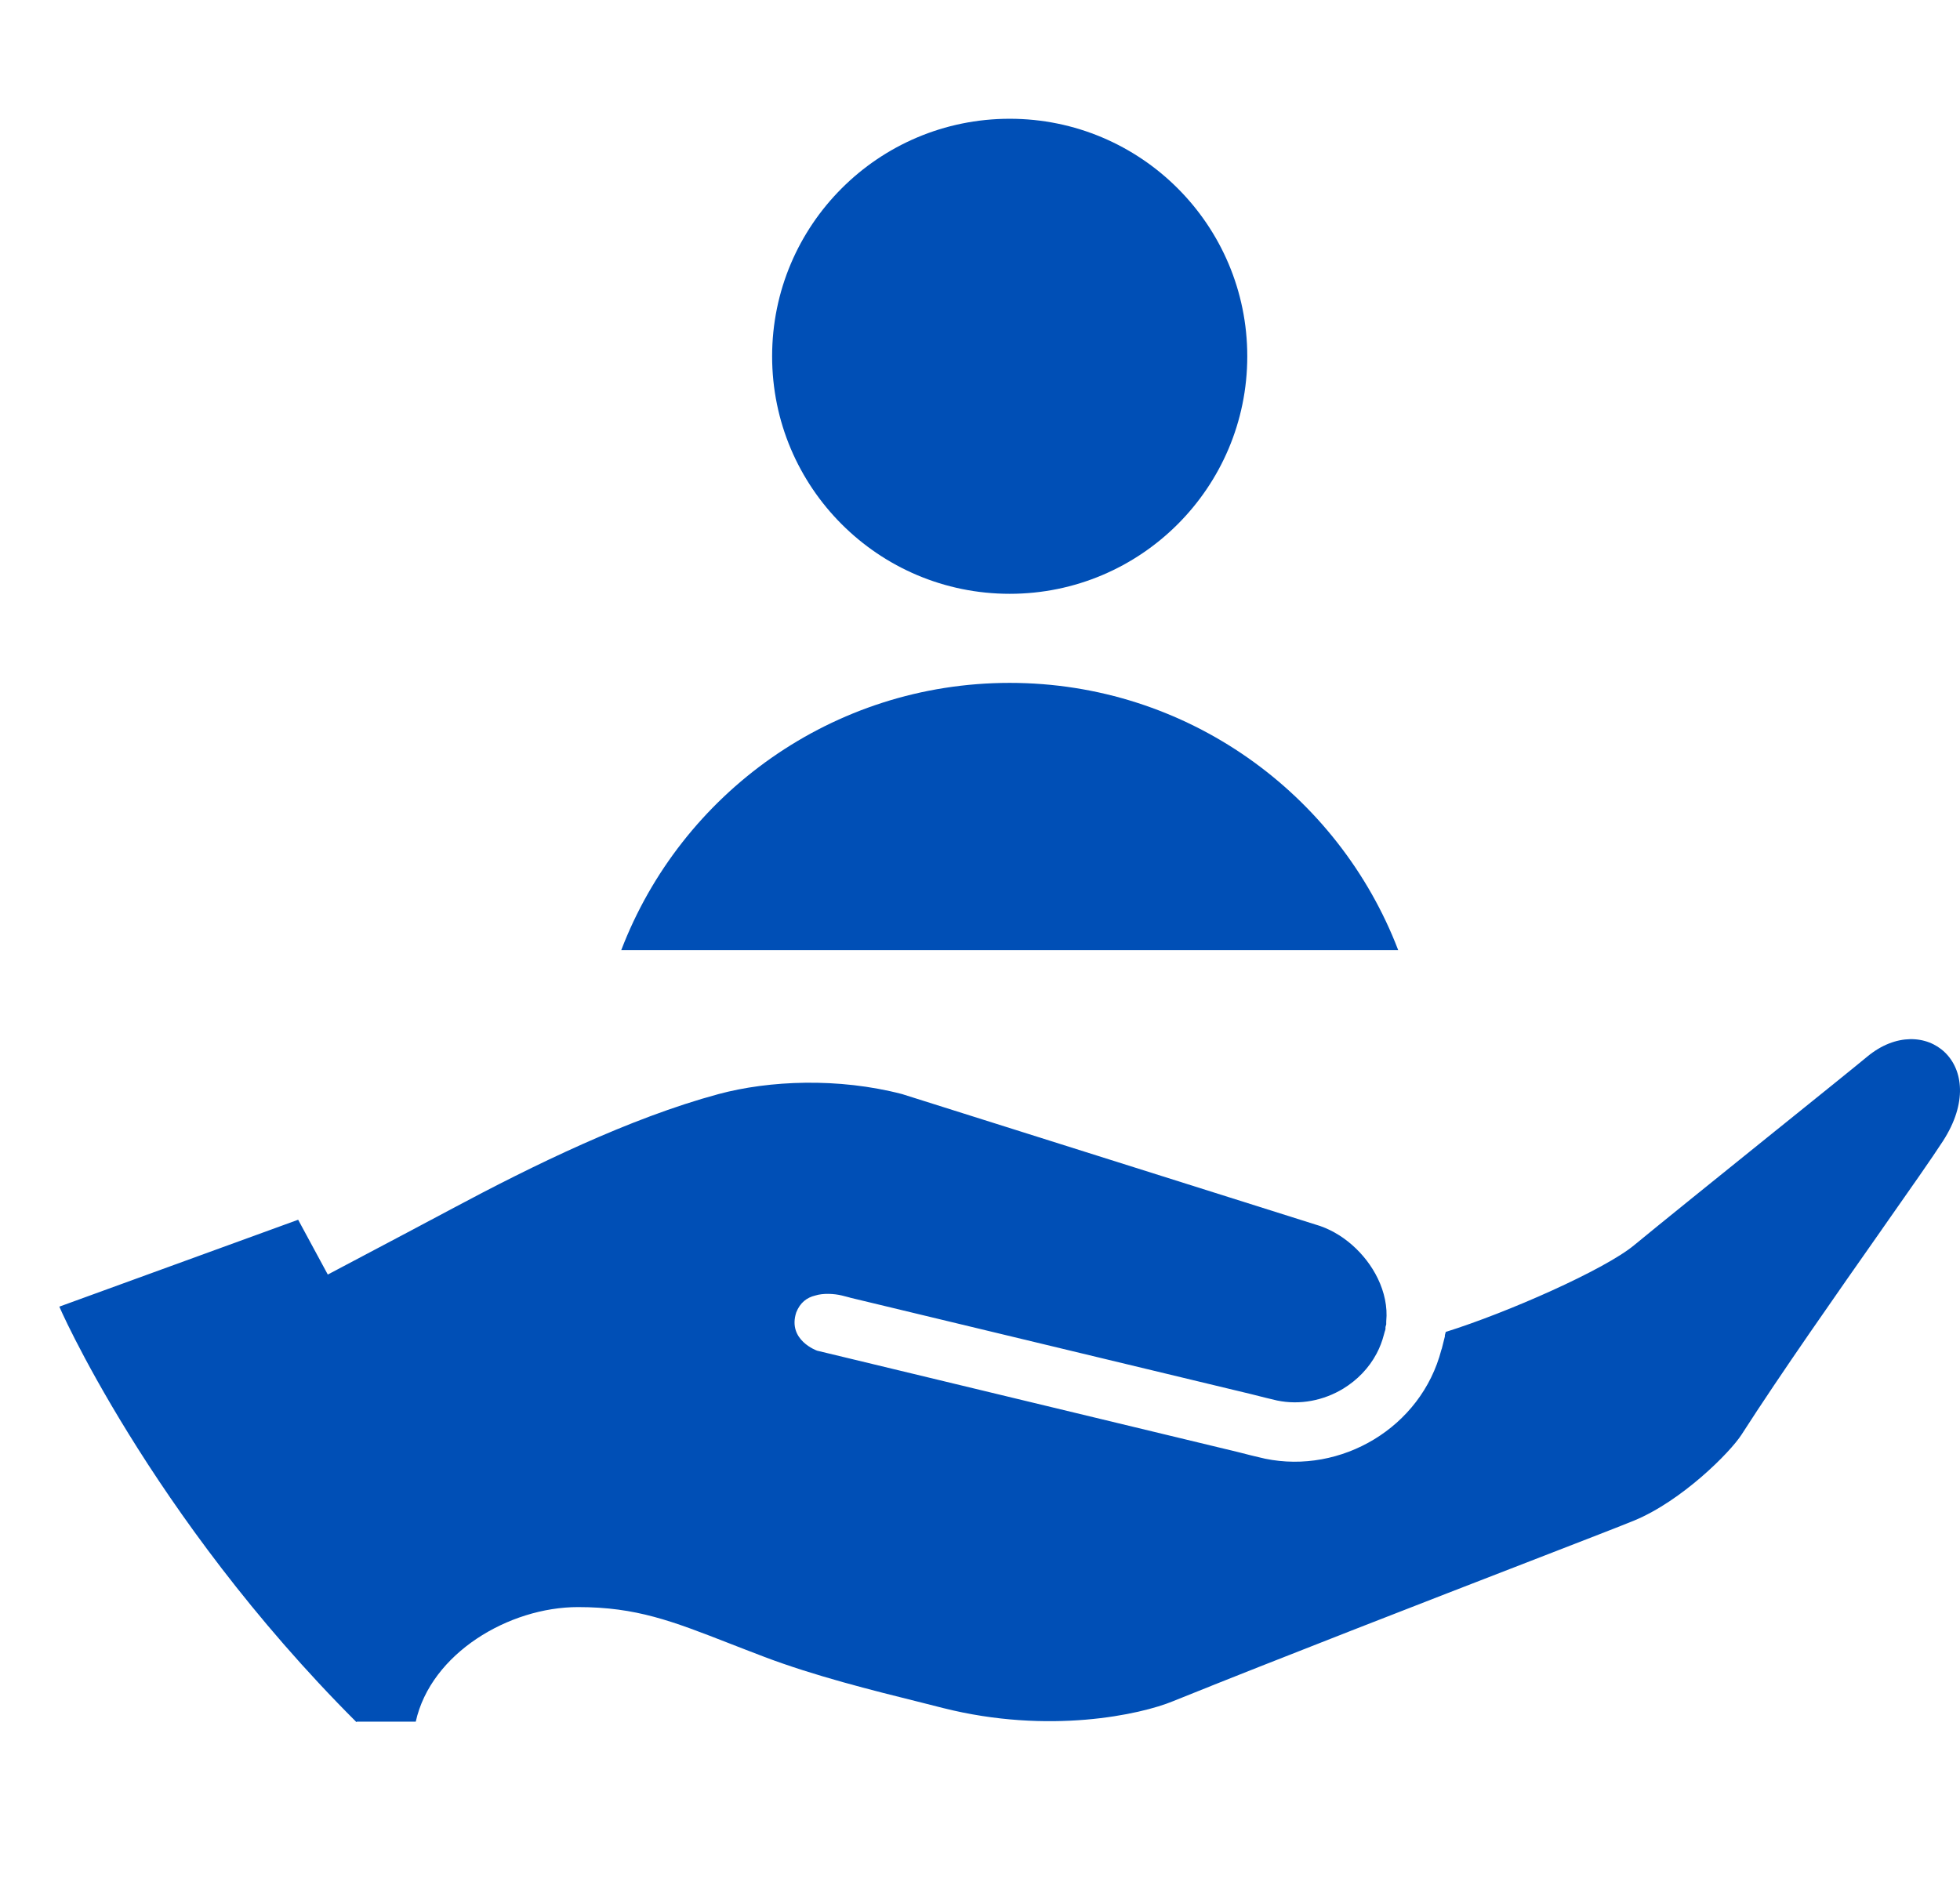
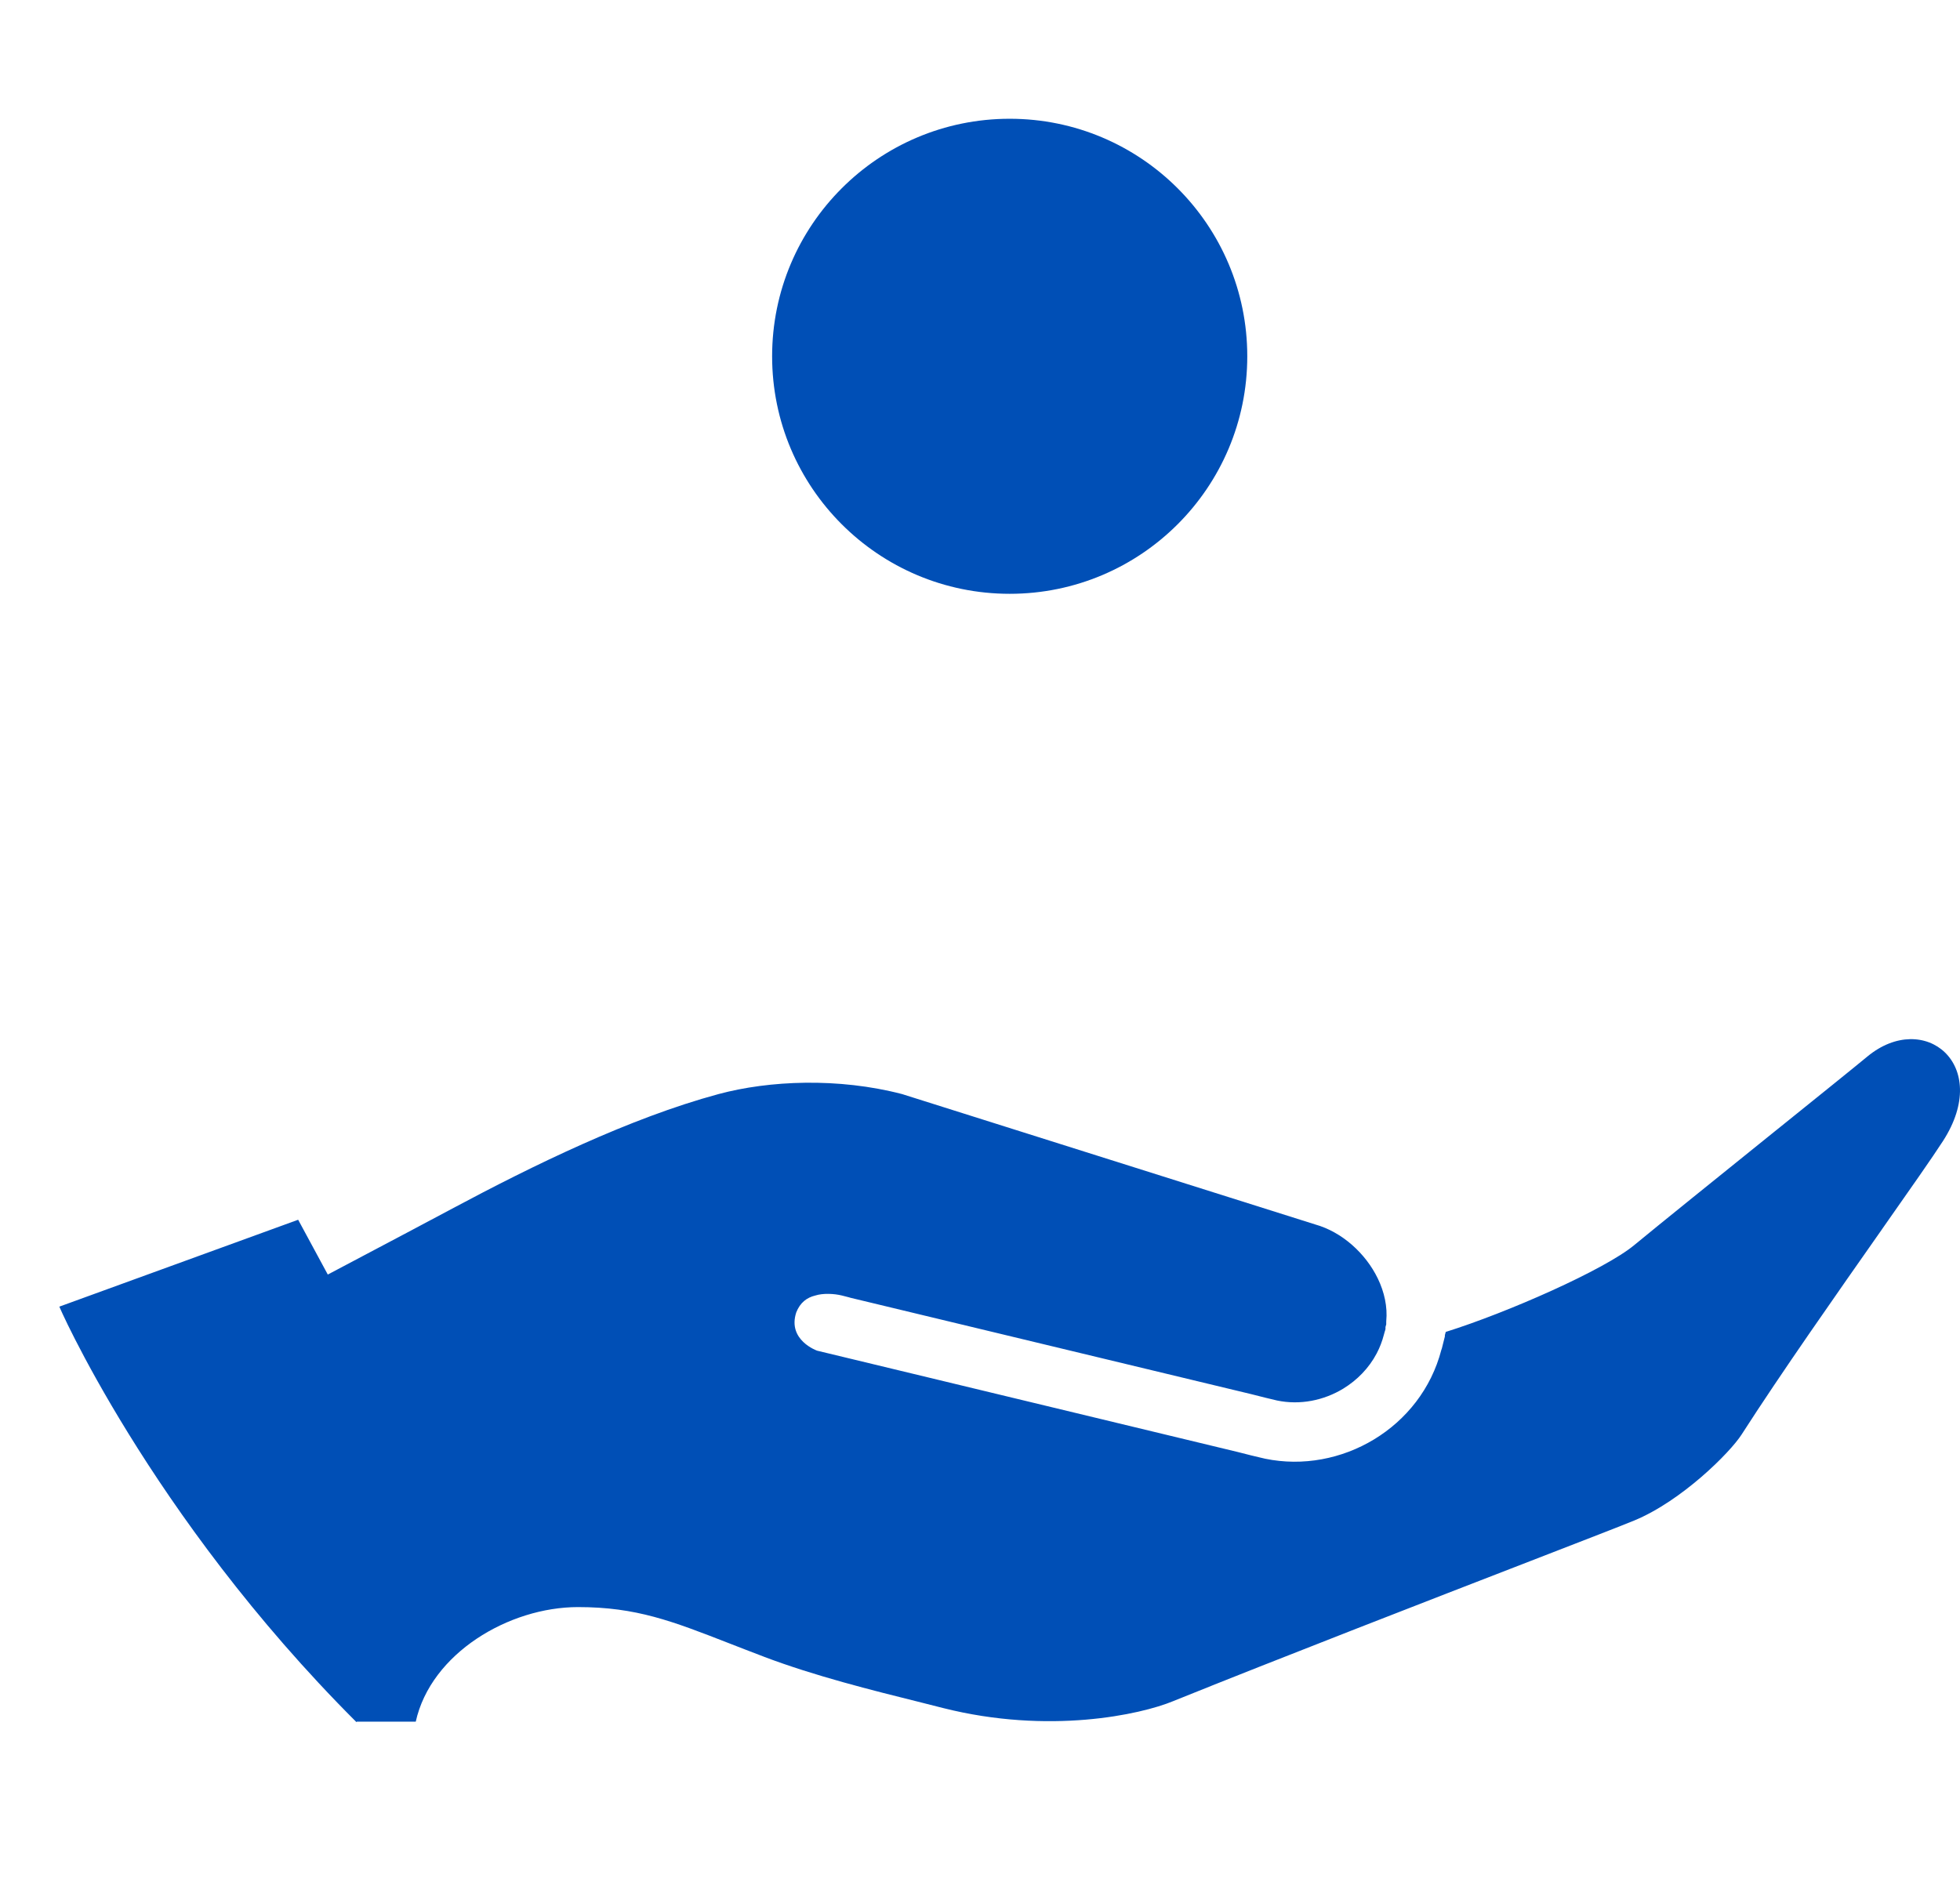
<svg xmlns="http://www.w3.org/2000/svg" width="33" height="32" viewBox="0 0 33 32" fill="none">
-   <path d="M23.541 16H10.46C11.466 13.369 14.015 11.5 17 11.5C19.985 11.5 22.534 13.369 23.541 16Z" fill="#004FB6" />
  <path d="M21 6C21 8.209 19.209 10 17 10C14.791 10 13 8.209 13 6C13 3.791 14.791 2 17 2C19.209 2 21 3.791 21 6Z" fill="#004FB6" />
  <path d="M6 29L6.01 28.993H7C7.255 27.843 8.568 27.064 9.732 27.064C10.714 27.064 11.315 27.299 12.282 27.676C12.462 27.746 12.654 27.821 12.863 27.9L12.864 27.901L12.867 27.902C13.719 28.224 14.663 28.46 15.515 28.672C15.638 28.703 15.759 28.733 15.878 28.764C17.663 29.214 19.203 28.875 19.75 28.649C21.538 27.927 24.078 26.943 25.771 26.287C26.675 25.937 27.337 25.68 27.513 25.607C28.315 25.276 29.129 24.461 29.323 24.158C29.977 23.138 30.938 21.769 31.685 20.704L31.686 20.702C32.158 20.03 32.544 19.479 32.715 19.213C33.543 17.927 32.397 17.003 31.442 17.791C31.231 17.966 30.619 18.459 29.93 19.014L29.881 19.053L29.87 19.062C28.952 19.802 27.916 20.637 27.513 20.97C27.016 21.382 25.381 22.105 24.342 22.43L24.327 22.484V22.506L24.276 22.709L24.268 22.731C23.927 24.046 22.576 24.829 21.299 24.565L21.287 24.562L21.27 24.558L21.257 24.555L21.21 24.544C21.171 24.535 21.118 24.522 21.063 24.509C21.006 24.494 20.945 24.479 20.898 24.467L20.826 24.449L13.758 22.746C13.758 22.746 13.254 22.57 13.406 22.102C13.471 21.937 13.584 21.851 13.727 21.817C13.856 21.776 14.041 21.784 14.175 21.817L14.265 21.84C14.29 21.846 14.306 21.851 14.31 21.852L14.311 21.853L21.067 23.478C21.067 23.478 21.195 23.511 21.305 23.538C21.405 23.563 21.501 23.585 21.501 23.585C21.89 23.666 22.29 23.584 22.618 23.384C22.851 23.241 23.048 23.04 23.178 22.794C23.231 22.694 23.272 22.587 23.301 22.474C23.312 22.429 23.32 22.409 23.32 22.409L23.327 22.382V22.348L23.34 22.3C23.34 22.3 23.338 22.275 23.34 22.248C23.363 22.007 23.308 21.759 23.198 21.531C22.992 21.105 22.593 20.746 22.143 20.62L15.189 18.425C14.115 18.145 12.951 18.195 12.097 18.425C10.602 18.829 8.968 19.63 7.613 20.354C7.18 20.586 6.693 20.843 6.192 21.108C5.969 21.226 5.744 21.345 5.519 21.464L5.02 20.541L1 22.004C0.942 21.888 2.5 25.502 6 29Z" fill="#004FB6" />
</svg>